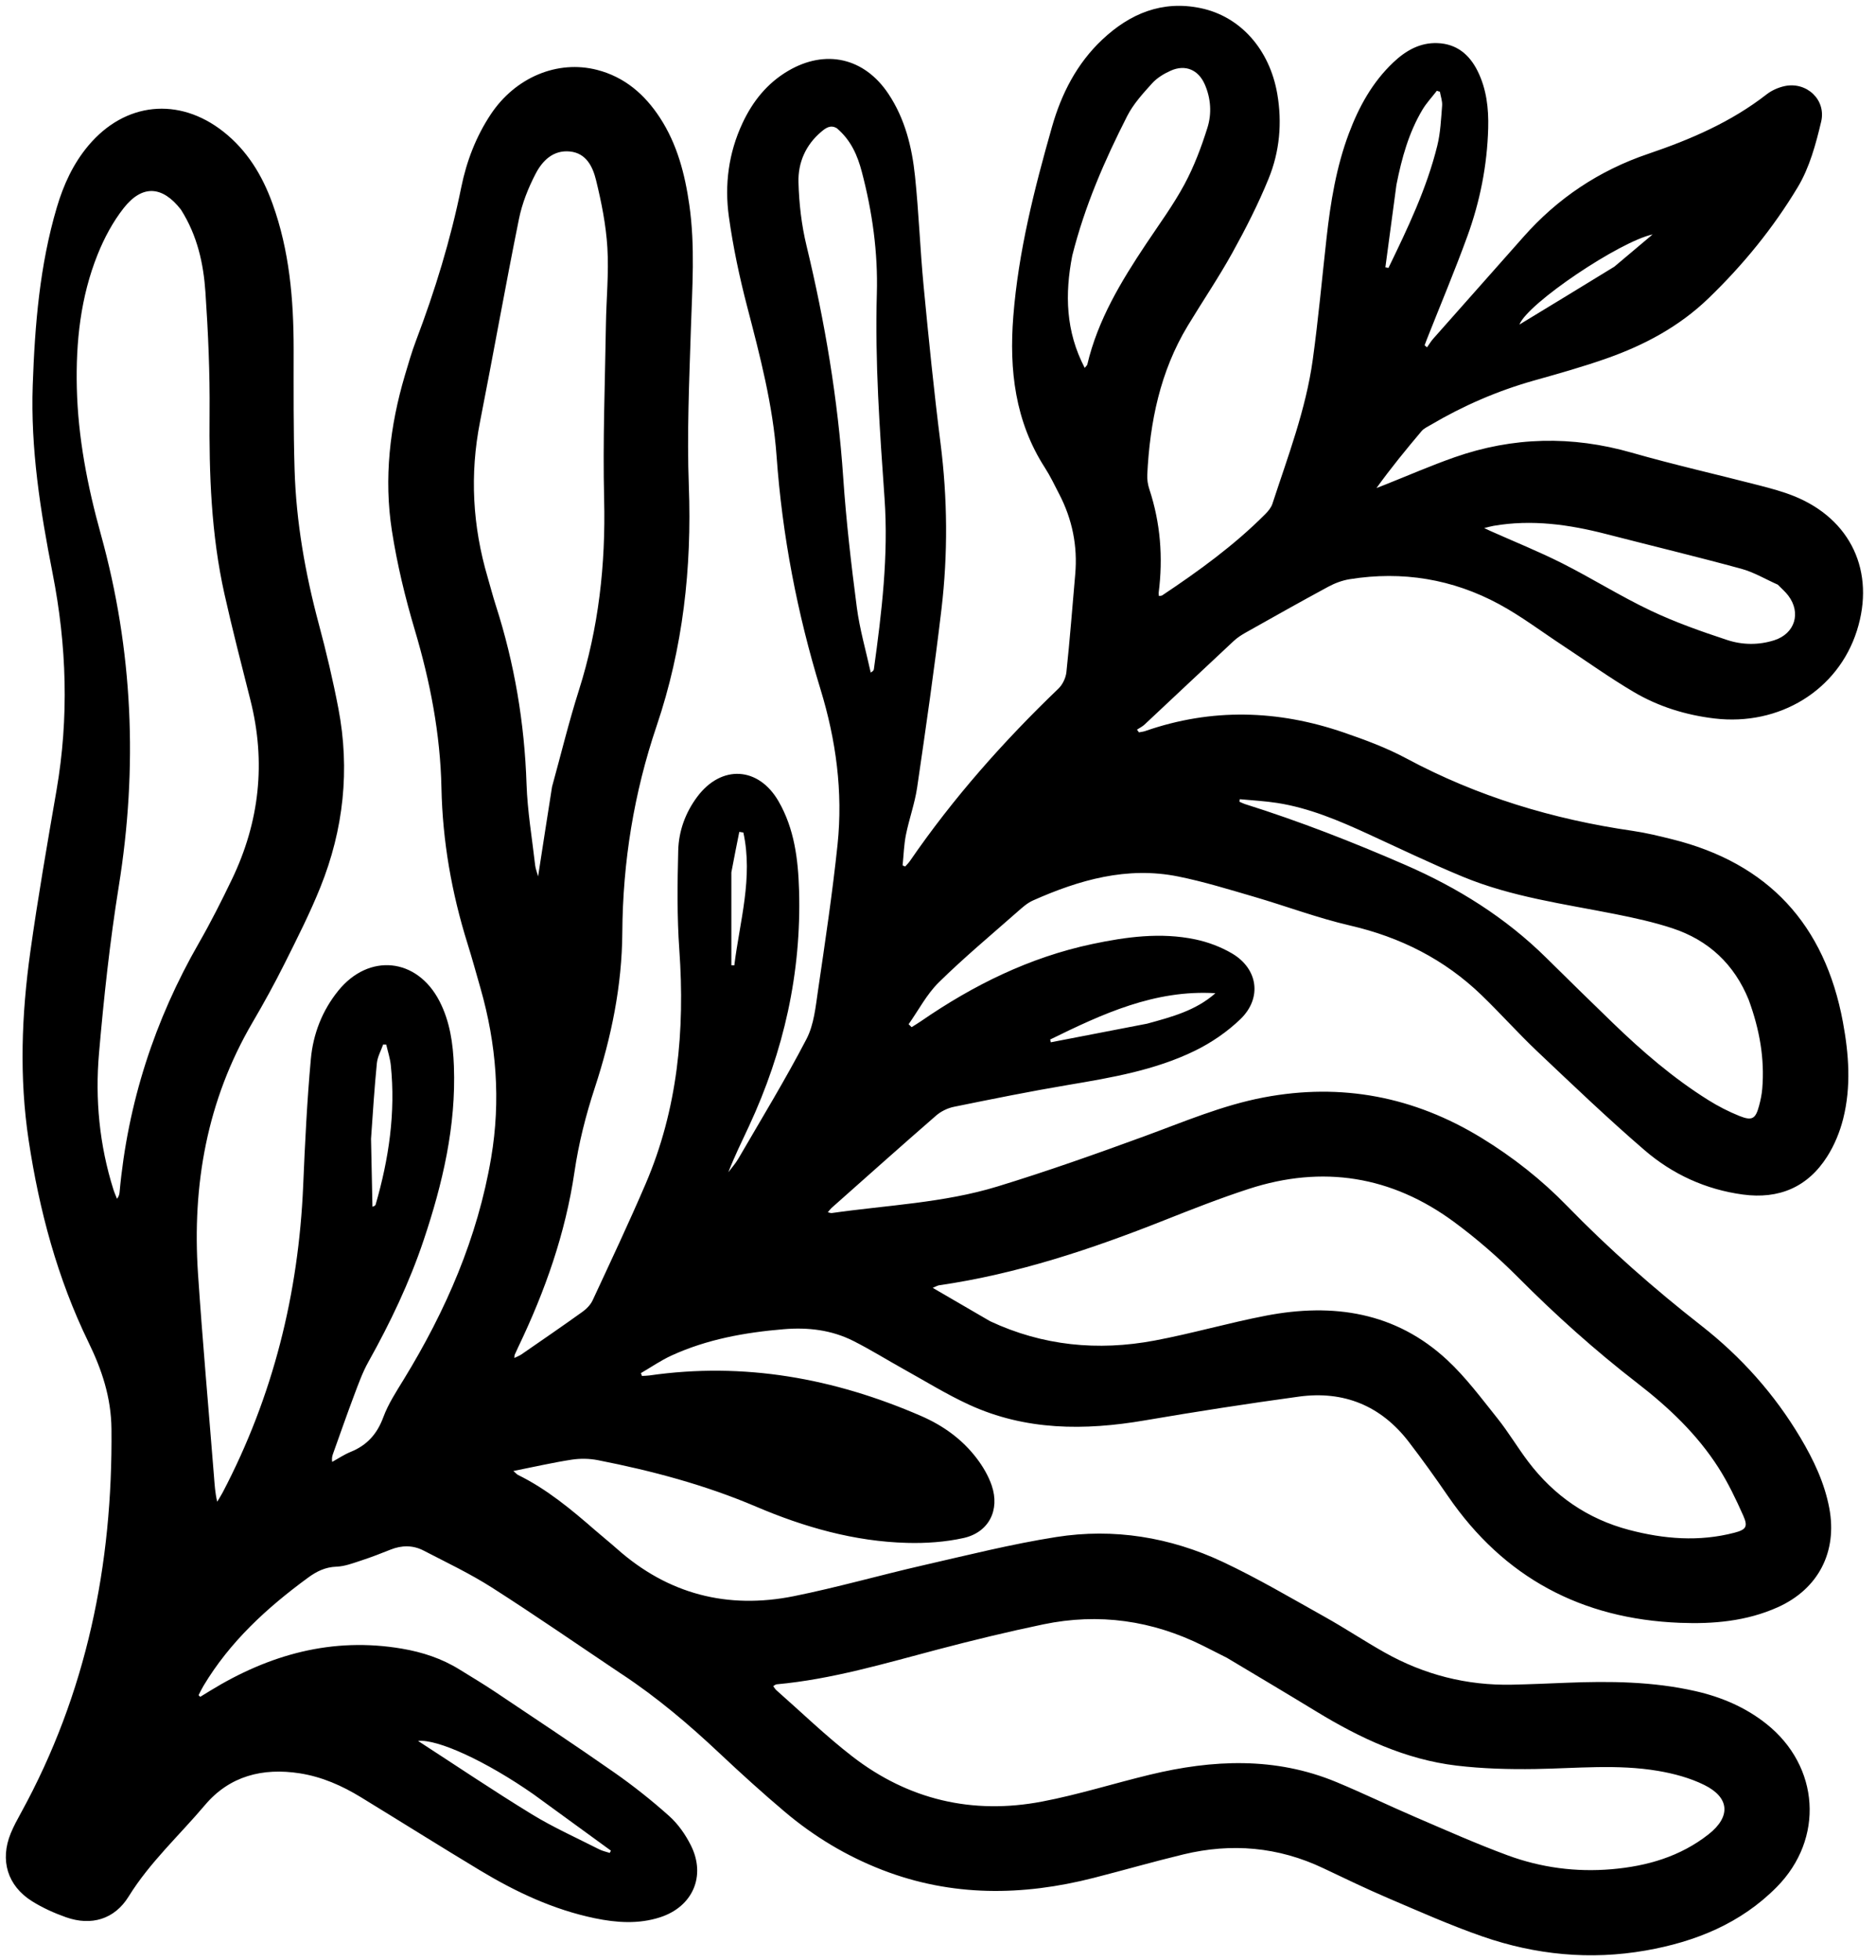
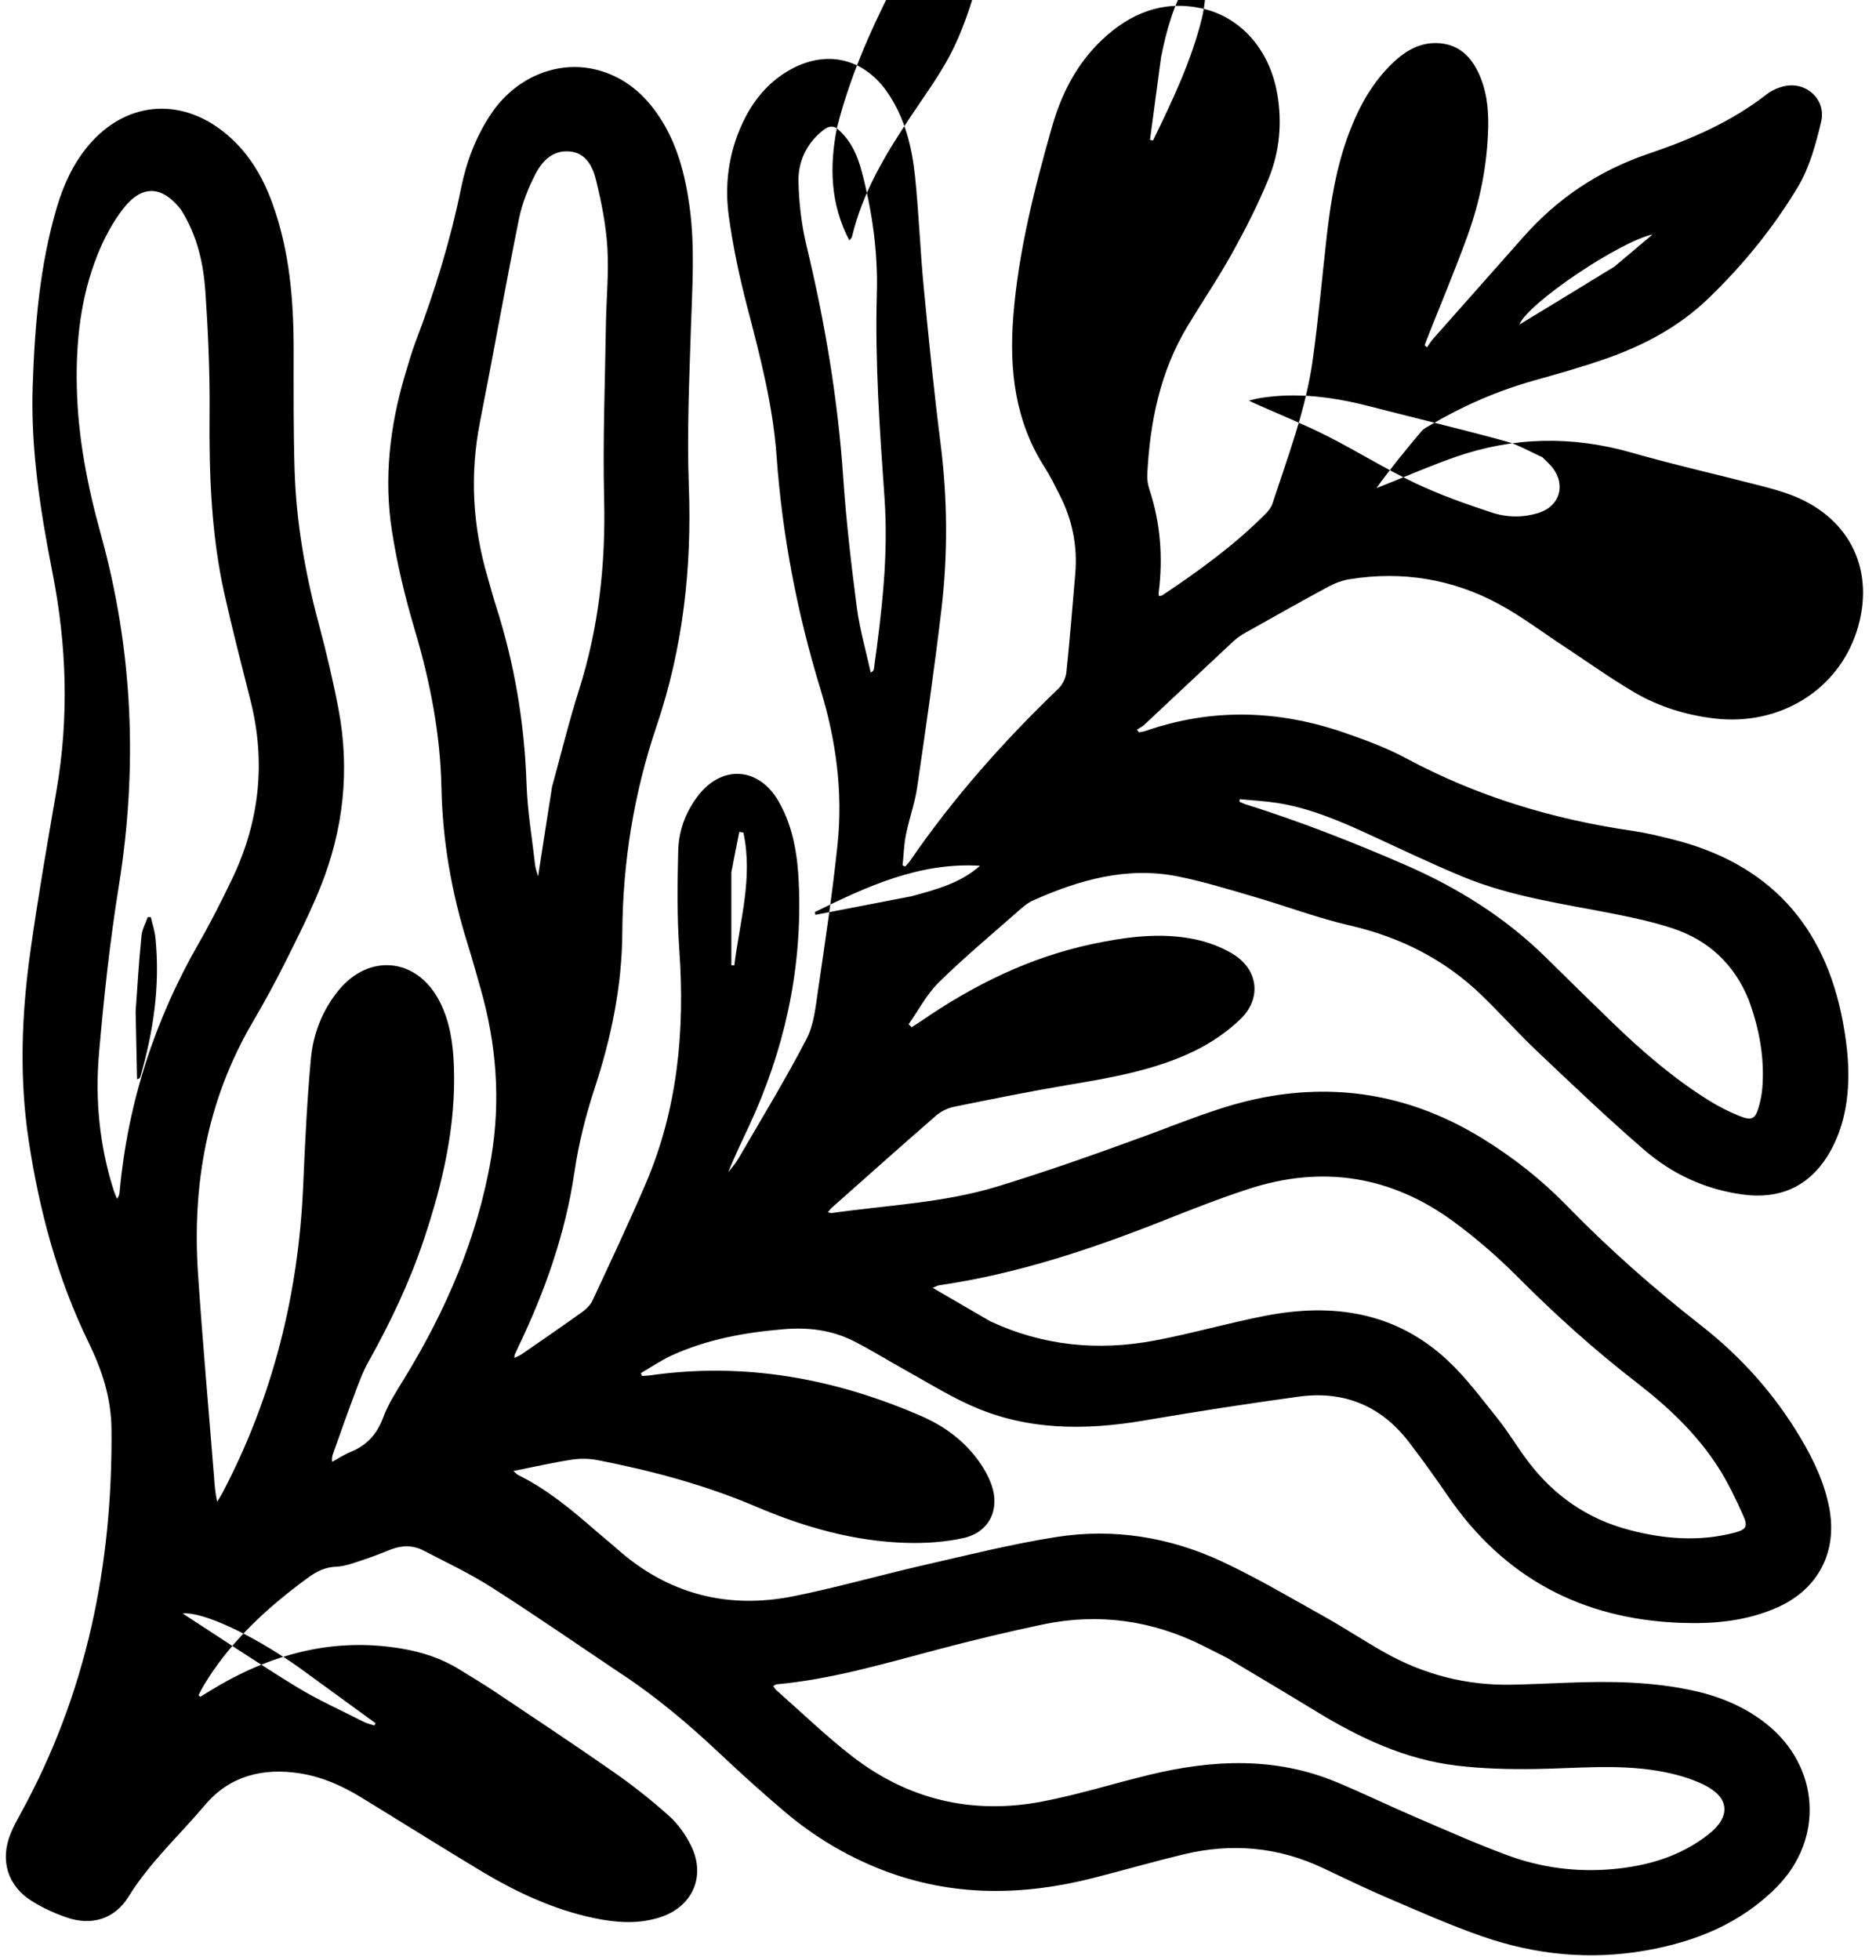
<svg xmlns="http://www.w3.org/2000/svg" data-name="Layer 2" fill="#000000" height="302.3" preserveAspectRatio="xMidYMid meet" version="1" viewBox="-0.9 -0.9 289.4 302.3" width="289.4" zoomAndPan="magnify">
  <g data-name="Layer 1" id="change1_1">
-     <path d="m95.007,257.264c-6.717-4.5-13.284-9.048-20.012-13.342-3.368-2.15-7.01-3.877-10.568-5.719-1.629-.843-3.357-.826-5.082-.136-1.49.596-2.99,1.179-4.515,1.675-1.251.407-2.537.907-3.823.953-1.718.062-3.053.718-4.381,1.691-6.341,4.642-12.059,9.876-16.141,16.696-.276.461-.504.95-.755,1.427.087.086.174.171.26.257.498-.306.995-.611,1.493-.917,9.121-5.598,18.868-8.341,29.625-6.51,3.154.537,6.141,1.515,8.872,3.209,1.846,1.145,3.717,2.254,5.521,3.463,6.122,4.099,12.268,8.166,18.307,12.387,2.972,2.077,5.835,4.344,8.535,6.762,1.371,1.228,2.509,2.862,3.338,4.519,2.361,4.722.283,9.449-4.743,11.081-3.333,1.082-6.729.845-10.092.147-6.371-1.321-12.176-4.054-17.706-7.384-6.151-3.704-12.231-7.524-18.357-11.27-2.925-1.789-6.032-3.16-9.445-3.692-5.708-.89-10.827.403-14.619,4.894-3.949,4.677-8.512,8.827-11.777,14.107-2.172,3.513-5.757,4.574-9.658,3.195-1.813-.641-3.611-1.45-5.237-2.468-3.803-2.38-4.987-6.332-3.289-10.477.446-1.089,1.016-2.132,1.584-3.165,10.124-18.436,14.155-38.267,13.953-59.174-.047-4.899-1.491-9.169-3.54-13.376-4.806-9.87-7.595-20.328-9.231-31.127-1.47-9.707-1.098-19.428.254-29.097,1.164-8.323,2.607-16.608,4.038-24.891,1.938-11.222,1.585-22.357-.611-33.519-1.879-9.551-3.399-19.174-3.055-28.971.325-9.269,1.07-18.488,3.725-27.441,1.03-3.473,2.518-6.721,4.874-9.518,5.63-6.682,13.928-7.54,20.796-2.14,3.685,2.898,6.013,6.748,7.582,11.084,2.627,7.257,3.271,14.81,3.272,22.46,0,6.186-.042,12.375.143,18.556.242,8.109,1.647,16.051,3.75,23.888,1.15,4.285,2.173,8.614,3.007,12.97,1.805,9.433.805,18.659-2.767,27.544-1.617,4.022-3.588,7.909-5.53,11.792-1.542,3.082-3.207,6.109-4.949,9.084-7.028,12.004-9.327,25.044-8.41,38.739.701,10.46,1.644,20.904,2.474,31.356.097,1.222.162,2.446.491,3.81.286-.484.595-.955.856-1.452,7.763-14.818,11.697-30.633,12.406-47.31.276-6.507.592-13.02,1.182-19.504.35-3.844,1.739-7.449,4.22-10.52,4.734-5.858,12.167-5.101,15.622,1.596,1.619,3.138,2.097,6.554,2.226,10.02.345,9.257-1.742,18.106-4.653,26.797-2.197,6.56-5.165,12.775-8.539,18.811-.912,1.632-1.55,3.428-2.213,5.186-1.116,2.959-2.152,5.948-3.221,8.924-.123.342-.243.686-.156,1.312.952-.522,1.865-1.141,2.864-1.546,2.514-1.018,4.072-2.754,5.025-5.335.76-2.057,2.003-3.954,3.16-5.844,6.496-10.613,11.392-21.839,13.482-34.195,1.495-8.836.809-17.509-1.637-26.083-.661-2.317-1.3-4.641-2.019-6.94-2.441-7.806-3.844-15.792-4.014-23.965-.173-8.337-1.737-16.394-4.109-24.371-1.49-5.011-2.73-10.139-3.533-15.3-1.261-8.095-.324-16.114,1.997-23.962.536-1.811,1.063-3.632,1.732-5.396,2.921-7.698,5.325-15.537,6.969-23.619.812-3.995,2.267-7.808,4.544-11.239,3.791-5.713,10.3-8.441,16.418-6.861,4.248,1.097,7.339,3.777,9.689,7.38,2.668,4.09,3.852,8.69,4.533,13.455.909,6.357.442,12.724.239,19.1-.257,8.07-.62,16.16-.318,24.218.474,12.661-.898,24.991-4.964,37.002-3.499,10.336-5.227,20.953-5.297,31.874-.052,8.191-1.69,16.157-4.236,23.912-1.404,4.276-2.493,8.573-3.15,13.039-1.385,9.418-4.523,18.32-8.632,26.888-.204.426-.402.855-.591,1.287-.035.08-.017.182-.037.478.426-.215.792-.349,1.104-.564,3.148-2.175,6.305-4.338,9.413-6.568.628-.45,1.239-1.087,1.559-1.777,2.766-5.953,5.569-11.893,8.159-17.924,4.962-11.556,6.09-23.672,5.205-36.114-.361-5.075-.296-10.192-.17-15.284.074-3.006,1.093-5.841,2.93-8.304,3.721-4.99,9.474-4.673,12.567.723,2.424,4.229,3.002,8.911,3.143,13.669.378,12.756-2.357,24.86-7.727,36.398-1.091,2.343-2.235,4.661-3.186,7.108.52-.698,1.115-1.353,1.549-2.102,3.553-6.124,7.249-12.175,10.514-18.45,1.156-2.222,1.406-4.978,1.781-7.533,1.096-7.47,2.22-14.943,3.007-22.449.853-8.131-.238-16.14-2.627-23.939-3.599-11.748-5.902-23.711-6.779-35.982-.561-7.843-2.559-15.449-4.539-23.048-1.188-4.558-2.171-9.197-2.819-13.86-.685-4.93-.049-9.813,2.09-14.399,1.574-3.374,3.816-6.185,7.068-8.092,5.77-3.385,11.748-2.015,15.456,3.554,2.557,3.84,3.632,8.21,4.1,12.694.588,5.633.787,11.306,1.328,16.945.776,8.085,1.586,16.169,2.607,24.226,1.083,8.538,1.154,17.071.147,25.587-1.087,9.185-2.411,18.344-3.751,27.497-.361,2.465-1.237,4.85-1.73,7.301-.312,1.55-.353,3.155-.515,4.735.134.054.267.108.401.162.246-.282.522-.543.732-.849,6.665-9.697,14.424-18.446,22.905-26.582.644-.618,1.137-1.652,1.231-2.542.533-5.023.919-10.062,1.361-15.095.383-4.354-.455-8.465-2.46-12.339-.716-1.384-1.39-2.801-2.231-4.108-4.603-7.15-5.506-15.091-4.864-23.295.781-9.979,3.238-19.647,5.966-29.235,1.453-5.108,3.832-9.775,7.765-13.474,4.263-4.009,9.231-6.079,15.149-4.853,6.164,1.277,10.653,6.376,11.838,13.196.78,4.489.369,8.926-1.329,13.095-1.597,3.92-3.535,7.723-5.589,11.43-2.127,3.839-4.6,7.484-6.874,11.243-4.275,7.066-5.861,14.879-6.258,23.002-.036.737.089,1.523.321,2.226,1.72,5.212,2.128,10.532,1.438,15.956-.017.133.018.273.036.508.195-.033.388-.013.512-.095,5.628-3.753,11.098-7.711,15.89-12.522.454-.456.915-1.009,1.109-1.603,2.389-7.314,5.162-14.538,6.222-22.207.866-6.266,1.433-12.573,2.137-18.862.611-5.458,1.492-10.86,3.433-16.031,1.543-4.112,3.622-7.902,6.852-10.959,1.91-1.807,4.099-3.084,6.826-2.978,2.943.114,4.913,1.751,6.181,4.301,1.382,2.781,1.719,5.784,1.635,8.831-.158,5.714-1.262,11.278-3.208,16.63-1.935,5.323-4.136,10.55-6.219,15.82-.133.337-.256.677-.384,1.016.126.104.252.208.378.312.316-.444.595-.921.954-1.328,4.632-5.237,9.284-10.457,13.914-15.697,5.28-5.977,11.695-10.251,19.24-12.808,6.521-2.209,12.785-4.898,18.274-9.174.791-.616,1.814-1.07,2.798-1.278,3.361-.709,6.423,2.096,5.616,5.497-.82,3.458-1.794,7.064-3.596,10.067-3.794,6.32-8.466,12.043-13.809,17.189-4.489,4.323-9.832,7.176-15.623,9.222-3.691,1.304-7.473,2.364-11.245,3.425-5.63,1.585-10.938,3.888-15.968,6.854-.487.287-1.047.537-1.398.953-2.397,2.837-4.748,5.713-6.96,8.783.417-.163.835-.325,1.251-.49,3.599-1.428,7.153-2.981,10.804-4.26,9.007-3.156,18.091-3.349,27.307-.712,6.532,1.869,13.17,3.365,19.75,5.067,1.78.46,3.572.942,5.274,1.625,8.814,3.537,12.605,11.688,9.727,20.764-2.912,9.185-11.947,14.736-21.991,13.535-4.425-.529-8.628-1.835-12.44-4.086-3.774-2.228-7.348-4.795-11.014-7.207-3.232-2.127-6.342-4.484-9.732-6.32-7.198-3.898-14.944-5.161-23.05-3.866-1.139.182-2.292.609-3.311,1.159-4.282,2.31-8.52,4.701-12.762,7.085-.654.368-1.301.79-1.847,1.299-4.593,4.281-9.159,8.591-13.745,12.879-.337.315-.774.523-1.164.78.102.14.203.28.305.42.328-.067.668-.098.981-.207,10.222-3.556,20.435-3.262,30.584.221,3.299,1.132,6.617,2.359,9.679,4.002,10.965,5.884,22.645,9.398,34.909,11.174,2.052.297,4.081.795,6.096,1.296,14.871,3.697,23.562,13.195,26.345,28.189.921,4.963,1.285,9.969.042,14.91-.509,2.025-1.347,4.061-2.463,5.82-3.004,4.733-7.451,6.615-13.003,5.869-5.739-.772-10.857-3.125-15.178-6.845-5.685-4.894-11.113-10.09-16.565-15.248-2.948-2.79-5.654-5.836-8.576-8.655-5.716-5.515-12.513-8.937-20.273-10.734-5.044-1.168-9.928-3.013-14.91-4.465-3.847-1.121-7.692-2.309-11.612-3.099-7.892-1.592-15.268.523-22.411,3.7-.882.392-1.653,1.091-2.391,1.742-4.076,3.592-8.259,7.078-12.128,10.882-1.866,1.834-3.125,4.285-4.658,6.457.153.152.306.303.458.455.478-.303.967-.591,1.433-.912,8.092-5.578,16.781-9.866,26.446-11.911,5.237-1.108,10.56-1.829,15.887-.713,1.952.409,3.924,1.15,5.645,2.156,4.031,2.356,4.689,6.89,1.311,10.145-2.036,1.962-4.496,3.644-7.043,4.884-6.129,2.986-12.81,4.13-19.487,5.253-5.908.993-11.784,2.183-17.655,3.378-.975.198-2.003.698-2.753,1.35-5.419,4.709-10.773,9.493-16.144,14.257-.169.15-.298.344-.564.656.293.062.454.142.6.121,8.551-1.221,17.27-1.556,25.577-4.099,7.624-2.333,15.153-4.999,22.644-7.738,6.078-2.222,12.035-4.782,18.435-5.995,12.009-2.276,23.195-.114,33.599,6.253,4.821,2.951,9.242,6.43,13.172,10.47,6.471,6.653,13.408,12.756,20.715,18.469,6.159,4.815,11.31,10.577,15.314,17.315,2.011,3.385,3.698,6.923,4.435,10.832,1.271,6.74-1.689,12.472-7.945,15.279-4.813,2.159-9.929,2.611-15.122,2.404-15.132-.601-27.126-6.959-35.745-19.52-1.95-2.841-3.958-5.648-6.057-8.381-4.286-5.581-10.028-7.927-16.953-6.981-7.949,1.086-15.882,2.318-23.791,3.67-9.271,1.586-18.382,1.576-27.092-2.425-3.465-1.591-6.73-3.618-10.073-5.472-2.601-1.442-5.128-3.026-7.781-4.361-3.372-1.697-6.985-2.123-10.756-1.806-5.974.502-11.806,1.548-17.286,4.056-1.644.752-3.152,1.799-4.723,2.711.053.146.105.292.158.438.381-.023.766-.019,1.143-.073,14.596-2.104,28.5.423,41.916,6.246,3.402,1.477,6.346,3.588,8.589,6.54.956,1.259,1.802,2.694,2.31,4.182,1.294,3.789-.452,7.237-4.35,8.1-2.822.625-5.803.828-8.701.75-8.135-.217-15.868-2.423-23.295-5.589-7.872-3.356-16.062-5.529-24.417-7.17-1.309-.257-2.731-.276-4.05-.073-2.909.449-5.785,1.111-8.976,1.745.433.378.546.526.694.599,4.46,2.188,8.233,5.33,11.945,8.561,1.105.961,2.25,1.876,3.345,2.848,7.876,6.993,17.061,9.351,27.281,7.295,6.706-1.349,13.301-3.243,19.974-4.768,6.808-1.556,13.603-3.265,20.491-4.352,8.891-1.402,17.582.018,25.715,3.84,5.373,2.525,10.509,5.561,15.701,8.46,3.133,1.749,6.128,3.744,9.256,5.504,6.102,3.433,12.675,5.115,19.689,4.964,2.786-.06,5.571-.182,8.356-.294,6.673-.268,13.325-.204,19.882,1.284,4.012.91,7.73,2.482,10.974,5.063,8.205,6.527,8.961,17.694,1.584,25.155-5.556,5.62-12.557,8.443-20.209,9.785-8.563,1.502-16.988.675-25.152-2.154-4.944-1.713-9.744-3.854-14.562-5.912-3.387-1.447-6.708-3.051-10.036-4.631-6.94-3.295-14.152-3.912-21.569-2.123-4.636,1.118-9.222,2.443-13.844,3.622-10.979,2.802-21.866,2.929-32.59-1.219-5.518-2.134-10.528-5.148-15.033-8.951-3.463-2.924-6.824-5.975-10.126-9.08-4.692-4.413-9.582-8.565-15.048-12.175ZM27.028,31.445c-2.864-3.696-5.977-3.915-8.858-.243-1.662,2.117-2.988,4.601-3.996,7.108-2.648,6.581-3.387,13.519-3.224,20.571.178,7.703,1.654,15.225,3.699,22.594,4.974,17.922,5.725,35.974,2.772,54.307-1.372,8.52-2.3,17.127-3.047,25.727-.616,7.094.057,14.158,2.216,21.011.155.492.371.965.559,1.448.317-.414.372-.732.401-1.052,1.248-13.714,5.392-26.494,12.25-38.429,1.833-3.19,3.492-6.487,5.086-9.804,4.248-8.844,5.261-18.044,2.85-27.597-1.375-5.448-2.786-10.89-4.01-16.372-2.05-9.182-2.381-18.508-2.296-27.89.056-6.224-.218-12.463-.64-18.675-.298-4.39-1.237-8.704-3.764-12.703Zm161.342,223.304c-1.222-.618-2.441-1.241-3.666-1.853-7.843-3.915-16.085-5.088-24.66-3.304-5.451,1.134-10.869,2.451-16.254,3.867-8.22,2.162-16.372,4.604-24.89,5.379-.156.014-.3.154-.521.273.19.255.299.468.466.615,3.897,3.43,7.638,7.063,11.736,10.232,8.653,6.691,18.541,9.003,29.262,6.961,5.6-1.066,11.071-2.8,16.622-4.14,9.699-2.343,19.357-2.788,28.801,1.134,4.097,1.702,8.093,3.644,12.17,5.395,4.726,2.03,9.431,4.129,14.253,5.905,5.147,1.896,10.532,2.608,16.03,2.136,5.467-.469,10.595-1.949,14.973-5.402,3.426-2.702,3.24-5.655-.683-7.591-2.201-1.086-4.689-1.755-7.124-2.168-6.283-1.068-12.621-.389-18.944-.292-4.048.063-8.132-.046-12.147-.525-7.885-.941-14.927-4.257-21.641-8.35-4.515-2.753-9.063-5.452-13.783-8.273Zm-36.529-51.905c8.112,3.795,16.617,4.618,25.327,2.989,5.797-1.084,11.485-2.746,17.279-3.856,10.303-1.973,19.943-.552,27.907,6.849,2.881,2.677,5.272,5.904,7.744,8.993,1.708,2.134,3.108,4.513,4.762,6.694,3.986,5.255,9.165,8.833,15.554,10.513,5.364,1.411,10.799,1.855,16.249.431,1.796-.469,2.115-.936,1.361-2.629-1.129-2.533-2.335-5.067-3.825-7.398-3.292-5.15-7.684-9.306-12.498-13.025-6.513-5.033-12.621-10.507-18.431-16.346-3.053-3.067-6.36-5.941-9.842-8.51-9.638-7.111-20.291-8.819-31.695-5.109-4.396,1.43-8.712,3.123-13.013,4.829-11.269,4.469-22.717,8.29-34.769,10.036-.208.03-.402.159-.966.391,3.065,1.787,5.866,3.42,8.855,5.148Zm-67.579-82.42c1.369-4.96,2.582-9.969,4.139-14.869,3.053-9.611,4.143-19.407,3.895-29.476-.22-8.959.139-17.933.275-26.901.06-3.965.464-7.944.226-11.887-.212-3.502-.913-7.007-1.752-10.424-.498-2.025-1.485-4.158-4.041-4.409-2.572-.252-4.236,1.438-5.269,3.421-1.141,2.189-2.091,4.577-2.579,6.988-2.106,10.41-3.956,20.871-6.008,31.292-1.595,8.1-1.148,16.062,1.175,23.952.427,1.45.801,2.915,1.264,4.353,2.884,8.96,4.425,18.13,4.739,27.55.14,4.184.854,8.349,1.33,12.521.058.506.258.995.454,1.718.733-4.749,1.416-9.172,2.153-13.829Zm184.609,32.876c-2.23-5.505-6.201-9.22-11.802-11.059-2.861-.939-5.83-1.59-8.789-2.178-7.918-1.573-15.969-2.645-23.492-5.752-4.972-2.054-9.825-4.399-14.719-6.641-4.476-2.051-9.001-3.969-13.903-4.742-1.918-.302-3.869-.395-5.805-.584-.022.128-.044.255-.066.383.28.122.552.272.842.363,8.435,2.654,16.653,5.863,24.76,9.392,8.1,3.526,15.455,8.115,21.757,14.341,3.394,3.353,6.802,6.692,10.232,10.008,4.56,4.407,9.352,8.541,14.744,11.911,1.513.946,3.126,1.776,4.78,2.442,1.982.797,2.511.463,3.052-1.554.232-.863.418-1.752.492-2.64.387-4.648-.412-9.128-2.085-13.69ZM128.197,18.877c-.984-.591-1.73-.027-2.42.556-2.397,2.024-3.58,4.761-3.501,7.76.085,3.274.468,6.605,1.237,9.787,2.844,11.78,4.841,23.668,5.666,35.772.455,6.681,1.226,13.348,2.094,19.989.443,3.392,1.414,6.715,2.146,10.069.354-.188.466-.345.489-.515,1.21-8.752,2.271-17.504,1.643-26.38-.742-10.502-1.487-20.997-1.185-31.553.182-6.33-.7-12.632-2.323-18.784-.656-2.486-1.647-4.833-3.846-6.701Zm36.312,19.654c-1.152,5.915-1.016,11.676,1.924,17.298.238-.301.37-.395.398-.514,1.624-6.892,5.217-12.819,9.083-18.618,2.017-3.026,4.187-5.977,5.905-9.168,1.484-2.756,2.608-5.747,3.548-8.742.68-2.169.534-4.507-.412-6.669-.988-2.258-2.992-3.119-5.233-2.128-1.057.467-2.135,1.121-2.899,1.966-1.416,1.567-2.897,3.19-3.842,5.048-3.471,6.825-6.537,13.833-8.473,21.529Zm108.841,50.73c-1.877-.833-3.685-1.921-5.644-2.455-6.916-1.884-13.888-3.561-20.83-5.35-5.719-1.474-11.478-2.285-17.374-1.266-.379.065-.75.176-1.441.341.529.251.733.352.941.445,3.702,1.652,7.473,3.167,11.089,4.99,4.592,2.315,8.966,5.072,13.606,7.276,3.814,1.811,7.834,3.234,11.853,4.555,2.332.766,4.851.808,7.265.033,3.182-1.021,4.174-4.229,2.143-6.896-.426-.559-.968-1.029-1.609-1.673Zm-58.829-61.672c-.569,4.246-1.138,8.491-1.707,12.737.159.029.317.058.476.088,2.961-6.105,5.901-12.229,7.535-18.86.491-1.993.577-4.095.741-6.156.056-.702-.217-1.43-.339-2.146-.156-.052-.313-.104-.469-.156-.755.98-1.617,1.895-2.244,2.951-2.074,3.494-3.16,7.351-3.993,11.542Zm-133.096,248.221c-7.306-5.103-14.824-8.563-17.832-8.243,5.809,3.764,11.59,7.664,17.533,11.3,3.326,2.035,6.915,3.64,10.399,5.413.509.259,1.09.375,1.638.557.058-.118.117-.237.175-.355-3.916-2.851-7.832-5.702-11.913-8.671Zm94.653-118.855c3.736-1.027,7.494-2.004,10.518-4.694-9.357-.567-17.45,3.198-25.492,7.141.033.143.066.286.099.429,4.881-.944,9.762-1.888,14.875-2.875Zm-119.741,17.764c.073,3.49.146,6.98.219,10.47.348-.105.455-.207.491-.329,2.036-7.03,3.099-14.171,2.34-21.501-.111-1.071-.463-2.117-.704-3.174-.16-.002-.319-.005-.479-.007-.334.957-.869,1.895-.967,2.876-.377,3.786-.614,7.587-.901,11.666ZM248.141,40.22c1.966-1.656,3.932-3.311,5.898-4.967-5.032,1.067-19.247,10.582-20.548,13.899,4.831-2.935,9.662-5.87,14.65-8.931Zm-136.219,93.415v14.315c.152.006.304.011.456.017.841-6.803,2.917-13.52,1.397-20.485-.209-.033-.419-.067-.628-.1-.401,1.999-.802,3.998-1.225,6.253Z" fill="#000000" />
+     <path d="m95.007,257.264c-6.717-4.5-13.284-9.048-20.012-13.342-3.368-2.15-7.01-3.877-10.568-5.719-1.629-.843-3.357-.826-5.082-.136-1.49.596-2.99,1.179-4.515,1.675-1.251.407-2.537.907-3.823.953-1.718.062-3.053.718-4.381,1.691-6.341,4.642-12.059,9.876-16.141,16.696-.276.461-.504.95-.755,1.427.087.086.174.171.26.257.498-.306.995-.611,1.493-.917,9.121-5.598,18.868-8.341,29.625-6.51,3.154.537,6.141,1.515,8.872,3.209,1.846,1.145,3.717,2.254,5.521,3.463,6.122,4.099,12.268,8.166,18.307,12.387,2.972,2.077,5.835,4.344,8.535,6.762,1.371,1.228,2.509,2.862,3.338,4.519,2.361,4.722.283,9.449-4.743,11.081-3.333,1.082-6.729.845-10.092.147-6.371-1.321-12.176-4.054-17.706-7.384-6.151-3.704-12.231-7.524-18.357-11.27-2.925-1.789-6.032-3.16-9.445-3.692-5.708-.89-10.827.403-14.619,4.894-3.949,4.677-8.512,8.827-11.777,14.107-2.172,3.513-5.757,4.574-9.658,3.195-1.813-.641-3.611-1.45-5.237-2.468-3.803-2.38-4.987-6.332-3.289-10.477.446-1.089,1.016-2.132,1.584-3.165,10.124-18.436,14.155-38.267,13.953-59.174-.047-4.899-1.491-9.169-3.54-13.376-4.806-9.87-7.595-20.328-9.231-31.127-1.47-9.707-1.098-19.428.254-29.097,1.164-8.323,2.607-16.608,4.038-24.891,1.938-11.222,1.585-22.357-.611-33.519-1.879-9.551-3.399-19.174-3.055-28.971.325-9.269,1.07-18.488,3.725-27.441,1.03-3.473,2.518-6.721,4.874-9.518,5.63-6.682,13.928-7.54,20.796-2.14,3.685,2.898,6.013,6.748,7.582,11.084,2.627,7.257,3.271,14.81,3.272,22.46,0,6.186-.042,12.375.143,18.556.242,8.109,1.647,16.051,3.75,23.888,1.15,4.285,2.173,8.614,3.007,12.97,1.805,9.433.805,18.659-2.767,27.544-1.617,4.022-3.588,7.909-5.53,11.792-1.542,3.082-3.207,6.109-4.949,9.084-7.028,12.004-9.327,25.044-8.41,38.739.701,10.46,1.644,20.904,2.474,31.356.097,1.222.162,2.446.491,3.81.286-.484.595-.955.856-1.452,7.763-14.818,11.697-30.633,12.406-47.31.276-6.507.592-13.02,1.182-19.504.35-3.844,1.739-7.449,4.22-10.52,4.734-5.858,12.167-5.101,15.622,1.596,1.619,3.138,2.097,6.554,2.226,10.02.345,9.257-1.742,18.106-4.653,26.797-2.197,6.56-5.165,12.775-8.539,18.811-.912,1.632-1.55,3.428-2.213,5.186-1.116,2.959-2.152,5.948-3.221,8.924-.123.342-.243.686-.156,1.312.952-.522,1.865-1.141,2.864-1.546,2.514-1.018,4.072-2.754,5.025-5.335.76-2.057,2.003-3.954,3.16-5.844,6.496-10.613,11.392-21.839,13.482-34.195,1.495-8.836.809-17.509-1.637-26.083-.661-2.317-1.3-4.641-2.019-6.94-2.441-7.806-3.844-15.792-4.014-23.965-.173-8.337-1.737-16.394-4.109-24.371-1.49-5.011-2.73-10.139-3.533-15.3-1.261-8.095-.324-16.114,1.997-23.962.536-1.811,1.063-3.632,1.732-5.396,2.921-7.698,5.325-15.537,6.969-23.619.812-3.995,2.267-7.808,4.544-11.239,3.791-5.713,10.3-8.441,16.418-6.861,4.248,1.097,7.339,3.777,9.689,7.38,2.668,4.09,3.852,8.69,4.533,13.455.909,6.357.442,12.724.239,19.1-.257,8.07-.62,16.16-.318,24.218.474,12.661-.898,24.991-4.964,37.002-3.499,10.336-5.227,20.953-5.297,31.874-.052,8.191-1.69,16.157-4.236,23.912-1.404,4.276-2.493,8.573-3.15,13.039-1.385,9.418-4.523,18.32-8.632,26.888-.204.426-.402.855-.591,1.287-.035.08-.017.182-.037.478.426-.215.792-.349,1.104-.564,3.148-2.175,6.305-4.338,9.413-6.568.628-.45,1.239-1.087,1.559-1.777,2.766-5.953,5.569-11.893,8.159-17.924,4.962-11.556,6.09-23.672,5.205-36.114-.361-5.075-.296-10.192-.17-15.284.074-3.006,1.093-5.841,2.93-8.304,3.721-4.99,9.474-4.673,12.567.723,2.424,4.229,3.002,8.911,3.143,13.669.378,12.756-2.357,24.86-7.727,36.398-1.091,2.343-2.235,4.661-3.186,7.108.52-.698,1.115-1.353,1.549-2.102,3.553-6.124,7.249-12.175,10.514-18.45,1.156-2.222,1.406-4.978,1.781-7.533,1.096-7.47,2.22-14.943,3.007-22.449.853-8.131-.238-16.14-2.627-23.939-3.599-11.748-5.902-23.711-6.779-35.982-.561-7.843-2.559-15.449-4.539-23.048-1.188-4.558-2.171-9.197-2.819-13.86-.685-4.93-.049-9.813,2.09-14.399,1.574-3.374,3.816-6.185,7.068-8.092,5.77-3.385,11.748-2.015,15.456,3.554,2.557,3.84,3.632,8.21,4.1,12.694.588,5.633.787,11.306,1.328,16.945.776,8.085,1.586,16.169,2.607,24.226,1.083,8.538,1.154,17.071.147,25.587-1.087,9.185-2.411,18.344-3.751,27.497-.361,2.465-1.237,4.85-1.73,7.301-.312,1.55-.353,3.155-.515,4.735.134.054.267.108.401.162.246-.282.522-.543.732-.849,6.665-9.697,14.424-18.446,22.905-26.582.644-.618,1.137-1.652,1.231-2.542.533-5.023.919-10.062,1.361-15.095.383-4.354-.455-8.465-2.46-12.339-.716-1.384-1.39-2.801-2.231-4.108-4.603-7.15-5.506-15.091-4.864-23.295.781-9.979,3.238-19.647,5.966-29.235,1.453-5.108,3.832-9.775,7.765-13.474,4.263-4.009,9.231-6.079,15.149-4.853,6.164,1.277,10.653,6.376,11.838,13.196.78,4.489.369,8.926-1.329,13.095-1.597,3.92-3.535,7.723-5.589,11.43-2.127,3.839-4.6,7.484-6.874,11.243-4.275,7.066-5.861,14.879-6.258,23.002-.036.737.089,1.523.321,2.226,1.72,5.212,2.128,10.532,1.438,15.956-.017.133.018.273.036.508.195-.033.388-.013.512-.095,5.628-3.753,11.098-7.711,15.89-12.522.454-.456.915-1.009,1.109-1.603,2.389-7.314,5.162-14.538,6.222-22.207.866-6.266,1.433-12.573,2.137-18.862.611-5.458,1.492-10.86,3.433-16.031,1.543-4.112,3.622-7.902,6.852-10.959,1.91-1.807,4.099-3.084,6.826-2.978,2.943.114,4.913,1.751,6.181,4.301,1.382,2.781,1.719,5.784,1.635,8.831-.158,5.714-1.262,11.278-3.208,16.63-1.935,5.323-4.136,10.55-6.219,15.82-.133.337-.256.677-.384,1.016.126.104.252.208.378.312.316-.444.595-.921.954-1.328,4.632-5.237,9.284-10.457,13.914-15.697,5.28-5.977,11.695-10.251,19.24-12.808,6.521-2.209,12.785-4.898,18.274-9.174.791-.616,1.814-1.07,2.798-1.278,3.361-.709,6.423,2.096,5.616,5.497-.82,3.458-1.794,7.064-3.596,10.067-3.794,6.32-8.466,12.043-13.809,17.189-4.489,4.323-9.832,7.176-15.623,9.222-3.691,1.304-7.473,2.364-11.245,3.425-5.63,1.585-10.938,3.888-15.968,6.854-.487.287-1.047.537-1.398.953-2.397,2.837-4.748,5.713-6.96,8.783.417-.163.835-.325,1.251-.49,3.599-1.428,7.153-2.981,10.804-4.26,9.007-3.156,18.091-3.349,27.307-.712,6.532,1.869,13.17,3.365,19.75,5.067,1.78.46,3.572.942,5.274,1.625,8.814,3.537,12.605,11.688,9.727,20.764-2.912,9.185-11.947,14.736-21.991,13.535-4.425-.529-8.628-1.835-12.44-4.086-3.774-2.228-7.348-4.795-11.014-7.207-3.232-2.127-6.342-4.484-9.732-6.32-7.198-3.898-14.944-5.161-23.05-3.866-1.139.182-2.292.609-3.311,1.159-4.282,2.31-8.52,4.701-12.762,7.085-.654.368-1.301.79-1.847,1.299-4.593,4.281-9.159,8.591-13.745,12.879-.337.315-.774.523-1.164.78.102.14.203.28.305.42.328-.067.668-.098.981-.207,10.222-3.556,20.435-3.262,30.584.221,3.299,1.132,6.617,2.359,9.679,4.002,10.965,5.884,22.645,9.398,34.909,11.174,2.052.297,4.081.795,6.096,1.296,14.871,3.697,23.562,13.195,26.345,28.189.921,4.963,1.285,9.969.042,14.91-.509,2.025-1.347,4.061-2.463,5.82-3.004,4.733-7.451,6.615-13.003,5.869-5.739-.772-10.857-3.125-15.178-6.845-5.685-4.894-11.113-10.09-16.565-15.248-2.948-2.79-5.654-5.836-8.576-8.655-5.716-5.515-12.513-8.937-20.273-10.734-5.044-1.168-9.928-3.013-14.91-4.465-3.847-1.121-7.692-2.309-11.612-3.099-7.892-1.592-15.268.523-22.411,3.7-.882.392-1.653,1.091-2.391,1.742-4.076,3.592-8.259,7.078-12.128,10.882-1.866,1.834-3.125,4.285-4.658,6.457.153.152.306.303.458.455.478-.303.967-.591,1.433-.912,8.092-5.578,16.781-9.866,26.446-11.911,5.237-1.108,10.56-1.829,15.887-.713,1.952.409,3.924,1.15,5.645,2.156,4.031,2.356,4.689,6.89,1.311,10.145-2.036,1.962-4.496,3.644-7.043,4.884-6.129,2.986-12.81,4.13-19.487,5.253-5.908.993-11.784,2.183-17.655,3.378-.975.198-2.003.698-2.753,1.35-5.419,4.709-10.773,9.493-16.144,14.257-.169.15-.298.344-.564.656.293.062.454.142.6.121,8.551-1.221,17.27-1.556,25.577-4.099,7.624-2.333,15.153-4.999,22.644-7.738,6.078-2.222,12.035-4.782,18.435-5.995,12.009-2.276,23.195-.114,33.599,6.253,4.821,2.951,9.242,6.43,13.172,10.47,6.471,6.653,13.408,12.756,20.715,18.469,6.159,4.815,11.31,10.577,15.314,17.315,2.011,3.385,3.698,6.923,4.435,10.832,1.271,6.74-1.689,12.472-7.945,15.279-4.813,2.159-9.929,2.611-15.122,2.404-15.132-.601-27.126-6.959-35.745-19.52-1.95-2.841-3.958-5.648-6.057-8.381-4.286-5.581-10.028-7.927-16.953-6.981-7.949,1.086-15.882,2.318-23.791,3.67-9.271,1.586-18.382,1.576-27.092-2.425-3.465-1.591-6.73-3.618-10.073-5.472-2.601-1.442-5.128-3.026-7.781-4.361-3.372-1.697-6.985-2.123-10.756-1.806-5.974.502-11.806,1.548-17.286,4.056-1.644.752-3.152,1.799-4.723,2.711.053.146.105.292.158.438.381-.023.766-.019,1.143-.073,14.596-2.104,28.5.423,41.916,6.246,3.402,1.477,6.346,3.588,8.589,6.54.956,1.259,1.802,2.694,2.31,4.182,1.294,3.789-.452,7.237-4.35,8.1-2.822.625-5.803.828-8.701.75-8.135-.217-15.868-2.423-23.295-5.589-7.872-3.356-16.062-5.529-24.417-7.17-1.309-.257-2.731-.276-4.05-.073-2.909.449-5.785,1.111-8.976,1.745.433.378.546.526.694.599,4.46,2.188,8.233,5.33,11.945,8.561,1.105.961,2.25,1.876,3.345,2.848,7.876,6.993,17.061,9.351,27.281,7.295,6.706-1.349,13.301-3.243,19.974-4.768,6.808-1.556,13.603-3.265,20.491-4.352,8.891-1.402,17.582.018,25.715,3.84,5.373,2.525,10.509,5.561,15.701,8.46,3.133,1.749,6.128,3.744,9.256,5.504,6.102,3.433,12.675,5.115,19.689,4.964,2.786-.06,5.571-.182,8.356-.294,6.673-.268,13.325-.204,19.882,1.284,4.012.91,7.73,2.482,10.974,5.063,8.205,6.527,8.961,17.694,1.584,25.155-5.556,5.62-12.557,8.443-20.209,9.785-8.563,1.502-16.988.675-25.152-2.154-4.944-1.713-9.744-3.854-14.562-5.912-3.387-1.447-6.708-3.051-10.036-4.631-6.94-3.295-14.152-3.912-21.569-2.123-4.636,1.118-9.222,2.443-13.844,3.622-10.979,2.802-21.866,2.929-32.59-1.219-5.518-2.134-10.528-5.148-15.033-8.951-3.463-2.924-6.824-5.975-10.126-9.08-4.692-4.413-9.582-8.565-15.048-12.175ZM27.028,31.445c-2.864-3.696-5.977-3.915-8.858-.243-1.662,2.117-2.988,4.601-3.996,7.108-2.648,6.581-3.387,13.519-3.224,20.571.178,7.703,1.654,15.225,3.699,22.594,4.974,17.922,5.725,35.974,2.772,54.307-1.372,8.52-2.3,17.127-3.047,25.727-.616,7.094.057,14.158,2.216,21.011.155.492.371.965.559,1.448.317-.414.372-.732.401-1.052,1.248-13.714,5.392-26.494,12.25-38.429,1.833-3.19,3.492-6.487,5.086-9.804,4.248-8.844,5.261-18.044,2.85-27.597-1.375-5.448-2.786-10.89-4.01-16.372-2.05-9.182-2.381-18.508-2.296-27.89.056-6.224-.218-12.463-.64-18.675-.298-4.39-1.237-8.704-3.764-12.703Zm161.342,223.304c-1.222-.618-2.441-1.241-3.666-1.853-7.843-3.915-16.085-5.088-24.66-3.304-5.451,1.134-10.869,2.451-16.254,3.867-8.22,2.162-16.372,4.604-24.89,5.379-.156.014-.3.154-.521.273.19.255.299.468.466.615,3.897,3.43,7.638,7.063,11.736,10.232,8.653,6.691,18.541,9.003,29.262,6.961,5.6-1.066,11.071-2.8,16.622-4.14,9.699-2.343,19.357-2.788,28.801,1.134,4.097,1.702,8.093,3.644,12.17,5.395,4.726,2.03,9.431,4.129,14.253,5.905,5.147,1.896,10.532,2.608,16.03,2.136,5.467-.469,10.595-1.949,14.973-5.402,3.426-2.702,3.24-5.655-.683-7.591-2.201-1.086-4.689-1.755-7.124-2.168-6.283-1.068-12.621-.389-18.944-.292-4.048.063-8.132-.046-12.147-.525-7.885-.941-14.927-4.257-21.641-8.35-4.515-2.753-9.063-5.452-13.783-8.273Zm-36.529-51.905c8.112,3.795,16.617,4.618,25.327,2.989,5.797-1.084,11.485-2.746,17.279-3.856,10.303-1.973,19.943-.552,27.907,6.849,2.881,2.677,5.272,5.904,7.744,8.993,1.708,2.134,3.108,4.513,4.762,6.694,3.986,5.255,9.165,8.833,15.554,10.513,5.364,1.411,10.799,1.855,16.249.431,1.796-.469,2.115-.936,1.361-2.629-1.129-2.533-2.335-5.067-3.825-7.398-3.292-5.15-7.684-9.306-12.498-13.025-6.513-5.033-12.621-10.507-18.431-16.346-3.053-3.067-6.36-5.941-9.842-8.51-9.638-7.111-20.291-8.819-31.695-5.109-4.396,1.43-8.712,3.123-13.013,4.829-11.269,4.469-22.717,8.29-34.769,10.036-.208.03-.402.159-.966.391,3.065,1.787,5.866,3.42,8.855,5.148Zm-67.579-82.42c1.369-4.96,2.582-9.969,4.139-14.869,3.053-9.611,4.143-19.407,3.895-29.476-.22-8.959.139-17.933.275-26.901.06-3.965.464-7.944.226-11.887-.212-3.502-.913-7.007-1.752-10.424-.498-2.025-1.485-4.158-4.041-4.409-2.572-.252-4.236,1.438-5.269,3.421-1.141,2.189-2.091,4.577-2.579,6.988-2.106,10.41-3.956,20.871-6.008,31.292-1.595,8.1-1.148,16.062,1.175,23.952.427,1.45.801,2.915,1.264,4.353,2.884,8.96,4.425,18.13,4.739,27.55.14,4.184.854,8.349,1.33,12.521.058.506.258.995.454,1.718.733-4.749,1.416-9.172,2.153-13.829Zm184.609,32.876c-2.23-5.505-6.201-9.22-11.802-11.059-2.861-.939-5.83-1.59-8.789-2.178-7.918-1.573-15.969-2.645-23.492-5.752-4.972-2.054-9.825-4.399-14.719-6.641-4.476-2.051-9.001-3.969-13.903-4.742-1.918-.302-3.869-.395-5.805-.584-.022.128-.044.255-.066.383.28.122.552.272.842.363,8.435,2.654,16.653,5.863,24.76,9.392,8.1,3.526,15.455,8.115,21.757,14.341,3.394,3.353,6.802,6.692,10.232,10.008,4.56,4.407,9.352,8.541,14.744,11.911,1.513.946,3.126,1.776,4.78,2.442,1.982.797,2.511.463,3.052-1.554.232-.863.418-1.752.492-2.64.387-4.648-.412-9.128-2.085-13.69ZM128.197,18.877c-.984-.591-1.73-.027-2.42.556-2.397,2.024-3.58,4.761-3.501,7.76.085,3.274.468,6.605,1.237,9.787,2.844,11.78,4.841,23.668,5.666,35.772.455,6.681,1.226,13.348,2.094,19.989.443,3.392,1.414,6.715,2.146,10.069.354-.188.466-.345.489-.515,1.21-8.752,2.271-17.504,1.643-26.38-.742-10.502-1.487-20.997-1.185-31.553.182-6.33-.7-12.632-2.323-18.784-.656-2.486-1.647-4.833-3.846-6.701Zc-1.152,5.915-1.016,11.676,1.924,17.298.238-.301.37-.395.398-.514,1.624-6.892,5.217-12.819,9.083-18.618,2.017-3.026,4.187-5.977,5.905-9.168,1.484-2.756,2.608-5.747,3.548-8.742.68-2.169.534-4.507-.412-6.669-.988-2.258-2.992-3.119-5.233-2.128-1.057.467-2.135,1.121-2.899,1.966-1.416,1.567-2.897,3.19-3.842,5.048-3.471,6.825-6.537,13.833-8.473,21.529Zm108.841,50.73c-1.877-.833-3.685-1.921-5.644-2.455-6.916-1.884-13.888-3.561-20.83-5.35-5.719-1.474-11.478-2.285-17.374-1.266-.379.065-.75.176-1.441.341.529.251.733.352.941.445,3.702,1.652,7.473,3.167,11.089,4.99,4.592,2.315,8.966,5.072,13.606,7.276,3.814,1.811,7.834,3.234,11.853,4.555,2.332.766,4.851.808,7.265.033,3.182-1.021,4.174-4.229,2.143-6.896-.426-.559-.968-1.029-1.609-1.673Zm-58.829-61.672c-.569,4.246-1.138,8.491-1.707,12.737.159.029.317.058.476.088,2.961-6.105,5.901-12.229,7.535-18.86.491-1.993.577-4.095.741-6.156.056-.702-.217-1.43-.339-2.146-.156-.052-.313-.104-.469-.156-.755.98-1.617,1.895-2.244,2.951-2.074,3.494-3.16,7.351-3.993,11.542Zm-133.096,248.221c-7.306-5.103-14.824-8.563-17.832-8.243,5.809,3.764,11.59,7.664,17.533,11.3,3.326,2.035,6.915,3.64,10.399,5.413.509.259,1.09.375,1.638.557.058-.118.117-.237.175-.355-3.916-2.851-7.832-5.702-11.913-8.671Zm94.653-118.855c3.736-1.027,7.494-2.004,10.518-4.694-9.357-.567-17.45,3.198-25.492,7.141.033.143.066.286.099.429,4.881-.944,9.762-1.888,14.875-2.875Zm-119.741,17.764c.073,3.49.146,6.98.219,10.47.348-.105.455-.207.491-.329,2.036-7.03,3.099-14.171,2.34-21.501-.111-1.071-.463-2.117-.704-3.174-.16-.002-.319-.005-.479-.007-.334.957-.869,1.895-.967,2.876-.377,3.786-.614,7.587-.901,11.666ZM248.141,40.22c1.966-1.656,3.932-3.311,5.898-4.967-5.032,1.067-19.247,10.582-20.548,13.899,4.831-2.935,9.662-5.87,14.65-8.931Zm-136.219,93.415v14.315c.152.006.304.011.456.017.841-6.803,2.917-13.52,1.397-20.485-.209-.033-.419-.067-.628-.1-.401,1.999-.802,3.998-1.225,6.253Z" fill="#000000" />
  </g>
</svg>